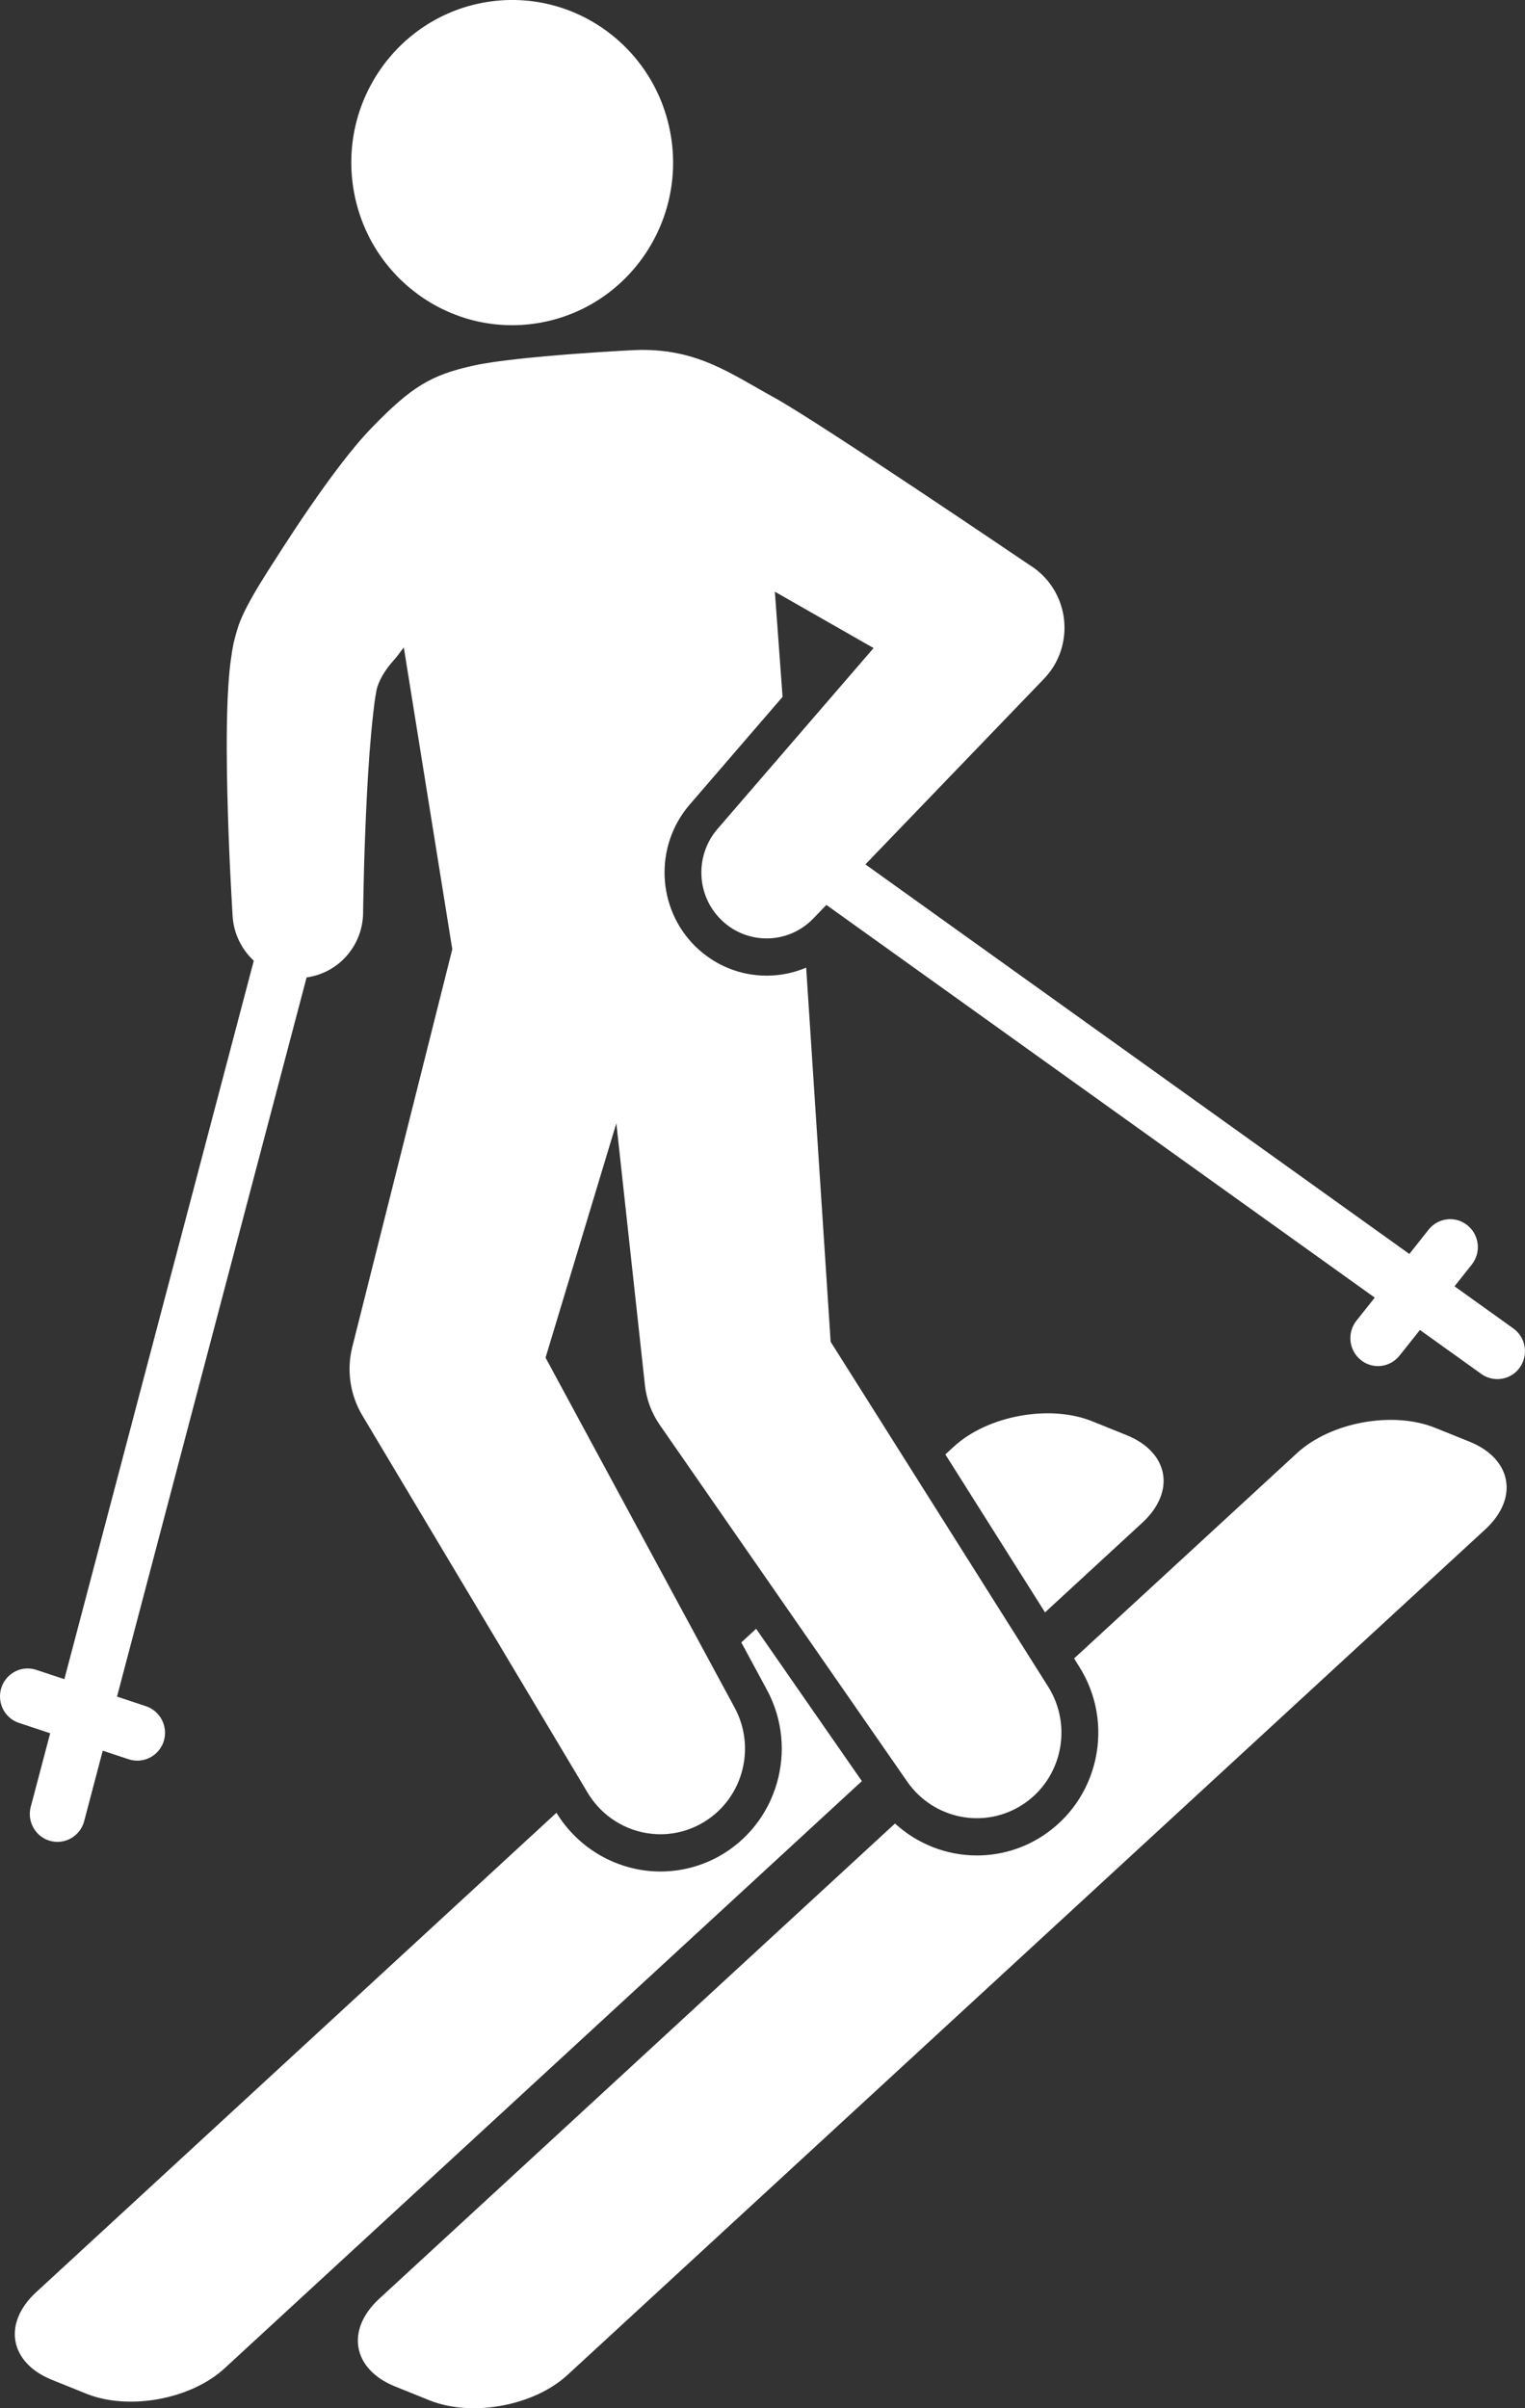
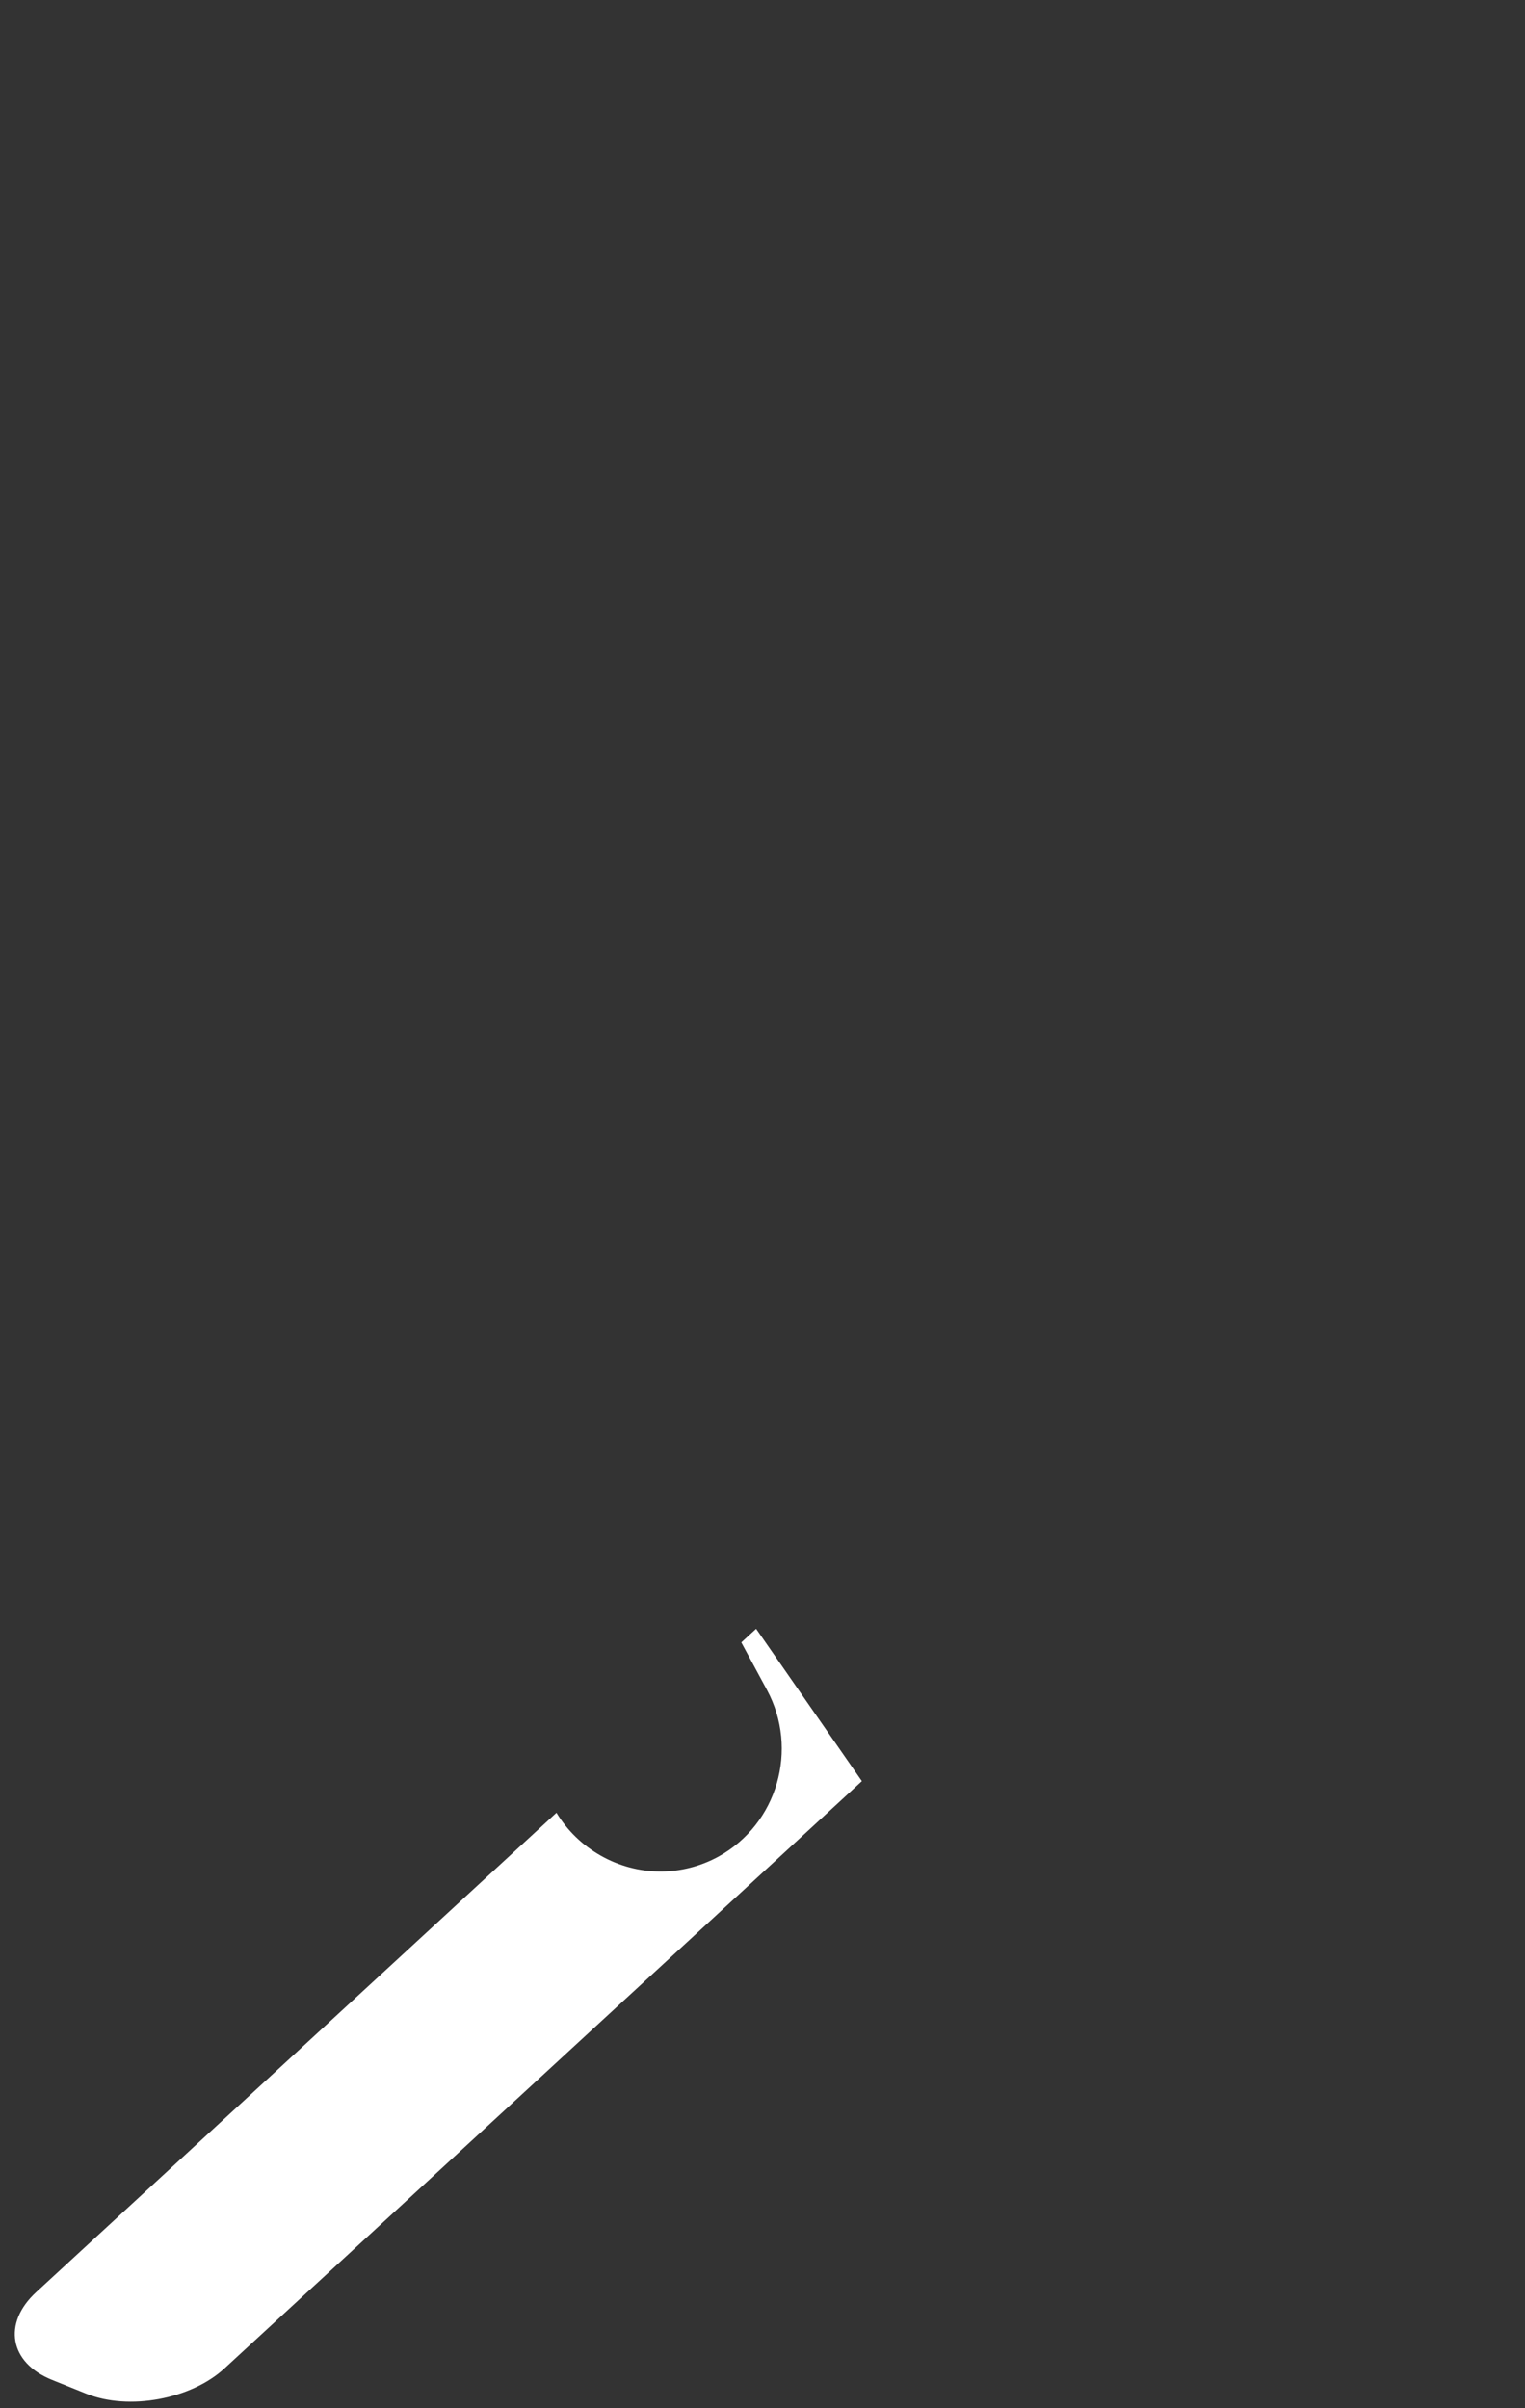
<svg xmlns="http://www.w3.org/2000/svg" width="19" height="30" viewBox="0 0 19 30" fill="none">
  <rect x="0" y="0" width="19" height="30" fill="#333333" stroke="none" />
-   <path d="M8.361 1.707C8.535 2.812 7.789 3.85 6.696 4.026C5.603 4.201 4.576 3.448 4.402 2.343C4.228 1.239 4.974 0.201 6.067 0.025C7.16 -0.15 8.187 0.603 8.361 1.708V1.707Z" fill="white" />
-   <path d="M18.31 17.96L17.881 17.787C17.353 17.574 16.578 17.716 16.158 18.103L13.382 20.66L13.446 20.762C13.663 21.106 13.735 21.516 13.648 21.915C13.56 22.314 13.324 22.655 12.983 22.875C12.74 23.032 12.459 23.114 12.171 23.114C11.79 23.114 11.427 22.969 11.151 22.716L4.724 28.637C4.304 29.024 4.392 29.514 4.92 29.728L5.349 29.901C5.877 30.114 6.652 29.972 7.071 29.585L18.506 19.051C18.926 18.664 18.837 18.173 18.31 17.96V17.96Z" fill="white" />
-   <path d="M18.855 16.549L18.122 16.024L18.337 15.753C18.456 15.603 18.432 15.384 18.283 15.264C18.135 15.144 17.918 15.168 17.799 15.318L17.559 15.621L10.782 10.768L13.006 8.457C13.046 8.415 13.086 8.365 13.119 8.314C13.389 7.889 13.267 7.324 12.847 7.051L12.804 7.023C12.804 7.023 10.208 5.263 9.652 4.956C9.095 4.65 8.7 4.353 7.978 4.359C7.962 4.355 6.443 4.434 5.905 4.553C5.368 4.671 5.127 4.817 4.63 5.33C4.132 5.842 3.455 6.932 3.336 7.116C3.277 7.21 3.217 7.304 3.153 7.417L3.103 7.507C3.086 7.538 3.066 7.578 3.048 7.613C3.039 7.632 3.027 7.659 3.016 7.682L3.001 7.718L2.997 7.727L2.976 7.78L2.973 7.789L2.962 7.824L2.952 7.857L2.938 7.904C2.929 7.936 2.921 7.968 2.913 7.999L2.909 8.018L2.901 8.061C2.894 8.099 2.887 8.139 2.883 8.171C2.878 8.204 2.873 8.24 2.869 8.271L2.859 8.364C2.848 8.485 2.841 8.599 2.836 8.707C2.827 8.925 2.825 9.13 2.825 9.327C2.826 9.72 2.837 10.079 2.848 10.387C2.859 10.694 2.872 10.949 2.882 11.127C2.892 11.308 2.898 11.411 2.898 11.411C2.911 11.63 3.01 11.827 3.162 11.968C2.57 14.211 1.421 18.57 0.802 20.918L0.452 20.802C0.271 20.742 0.077 20.841 0.017 21.024C-0.042 21.207 0.056 21.404 0.237 21.463L0.625 21.592C0.517 22 0.44 22.293 0.405 22.426L0.383 22.507C0.334 22.693 0.443 22.884 0.627 22.933C0.657 22.941 0.687 22.945 0.716 22.945C0.868 22.945 1.008 22.842 1.049 22.686L1.07 22.606C1.104 22.477 1.178 22.198 1.28 21.809L1.604 21.916C1.64 21.928 1.676 21.933 1.711 21.933C1.856 21.933 1.991 21.84 2.039 21.694C2.098 21.511 1.999 21.315 1.819 21.255L1.458 21.135C2.072 18.807 3.223 14.44 3.82 12.176C4.211 12.123 4.516 11.789 4.524 11.378V11.366C4.524 11.366 4.525 11.268 4.529 11.098C4.532 10.926 4.538 10.68 4.55 10.385C4.561 10.091 4.577 9.748 4.603 9.39C4.617 9.211 4.633 9.028 4.654 8.853C4.664 8.764 4.667 8.732 4.69 8.602C4.698 8.56 4.739 8.409 4.905 8.226C4.95 8.177 4.988 8.119 5.031 8.065L5.635 11.825L4.403 16.725L4.389 16.78C4.319 17.06 4.356 17.367 4.515 17.634L7.323 22.335C7.614 22.82 8.235 22.994 8.732 22.72C9.244 22.438 9.432 21.79 9.153 21.273L6.797 16.913L7.679 13.993L8.029 17.2L8.035 17.257C8.055 17.431 8.116 17.602 8.223 17.755L11.305 22.197C11.628 22.66 12.259 22.791 12.737 22.483C13.228 22.167 13.372 21.508 13.059 21.011L10.349 16.715L10.044 12.054C9.89 12.12 9.723 12.154 9.551 12.154C9.218 12.154 8.903 12.024 8.664 11.79C8.181 11.315 8.149 10.539 8.592 10.024L9.75 8.681L9.654 7.371L10.884 8.073L8.938 10.328C8.657 10.655 8.673 11.152 8.984 11.457C9.306 11.774 9.821 11.767 10.134 11.441L10.296 11.273L17.128 16.165L16.9 16.452C16.781 16.602 16.805 16.821 16.953 16.941C17.017 16.993 17.093 17.018 17.168 17.018C17.269 17.018 17.369 16.973 17.437 16.887L17.691 16.568L18.456 17.116C18.516 17.159 18.586 17.18 18.655 17.18C18.763 17.18 18.869 17.13 18.936 17.034C19.046 16.878 19.01 16.66 18.855 16.549H18.855Z" fill="white" />
  <path d="M9.421 20.29L9.236 20.46L9.555 21.051C9.955 21.792 9.685 22.723 8.952 23.128C8.73 23.25 8.48 23.314 8.228 23.314C7.703 23.314 7.207 23.034 6.933 22.582L0.45 28.555C0.03 28.942 0.118 29.433 0.646 29.646L1.075 29.819C1.603 30.032 2.378 29.89 2.798 29.503L10.738 22.188L9.421 20.291L9.421 20.29Z" fill="white" />
-   <path d="M14.036 17.878L13.607 17.705C13.079 17.492 12.304 17.634 11.884 18.021L11.778 18.118L13.02 20.086L14.232 18.969C14.652 18.582 14.564 18.091 14.036 17.878Z" fill="white" />
</svg>